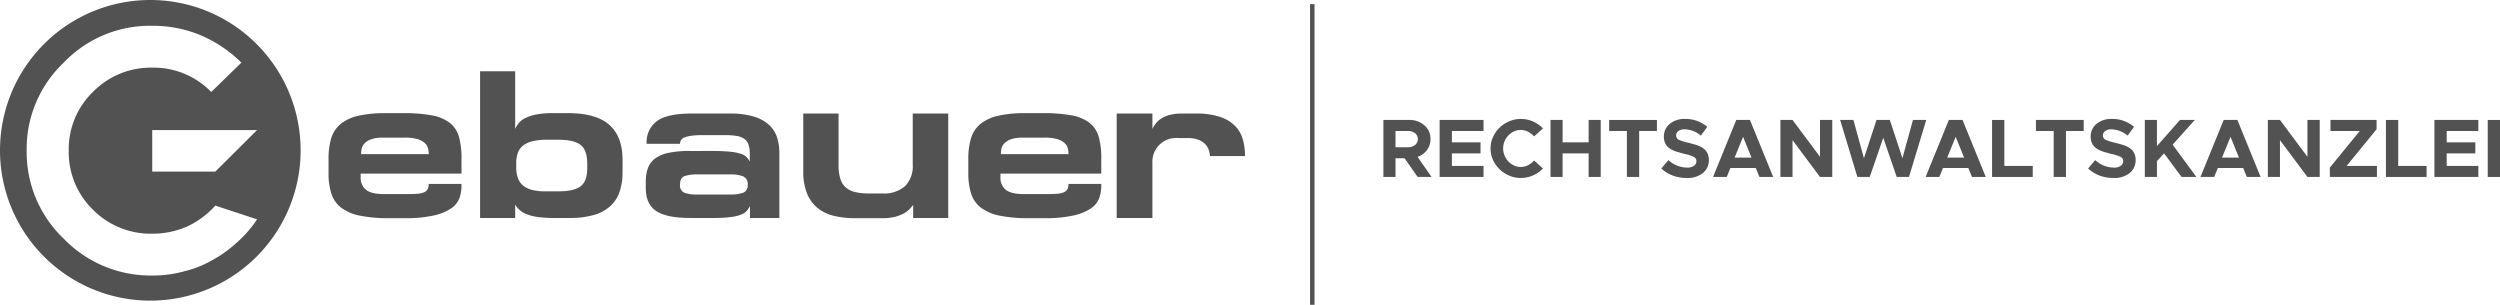
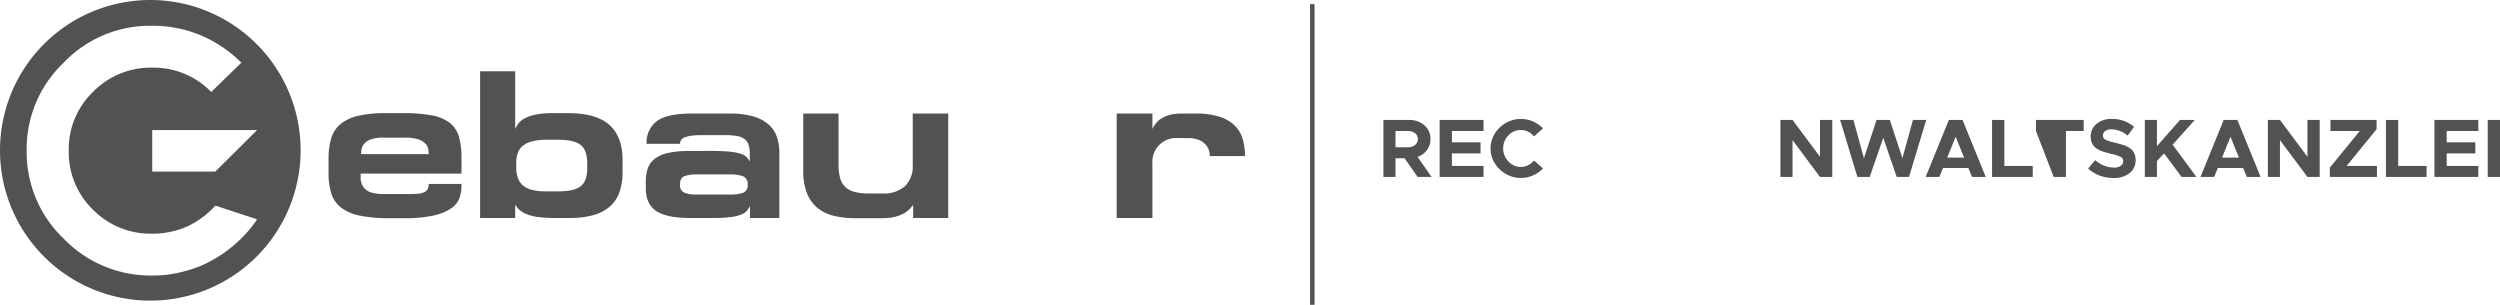
<svg xmlns="http://www.w3.org/2000/svg" viewBox="0 0 602.706 73.477">
  <defs>
    <style>.cls-1{fill:#525252;}</style>
  </defs>
  <title>Element 5</title>
  <g id="Ebene_2" data-name="Ebene 2">
    <g id="Ebene_4_Kopie" data-name="Ebene 4 Kopie">
      <path class="cls-1" d="M36.238,0A36.238,36.238,0,1,0,72.476,36.238,36.238,36.238,0,0,0,36.238,0ZM61.977,31.356,51.912,41.364H36.701V31.356Zm-4.843,27.09a30.796,30.796,0,0,1-5.978,4.289,26.257,26.257,0,0,1-6.887,2.709,27.826,27.826,0,0,1-7.568.978,29.116,29.116,0,0,1-21.34-8.88,28.789,28.789,0,0,1-8.93-21.221,28.622,28.622,0,0,1,8.93-21.22,28.71,28.71,0,0,1,21.34-8.88,29.762,29.762,0,0,1,11.805,2.333,31.392,31.392,0,0,1,9.687,6.547L50.928,22.175a19.366,19.366,0,0,0-14.227-5.869A19.486,19.486,0,0,0,22.398,22.175a19.2,19.2,0,0,0-5.827,14.147,19.367,19.367,0,0,0,5.827,14.223A19.59,19.59,0,0,0,36.701,56.339a20.703,20.703,0,0,0,8.4-1.731A21.106,21.106,0,0,0,51.912,49.566l10.065,3.311A28.195,28.195,0,0,1,57.133,58.446Z" />
      <path class="cls-1" d="M86.748,51.987a11.141,11.141,0,0,1-4.484-1.911,6.915,6.915,0,0,1-2.369-3.362,15.998,15.998,0,0,1-.688-5.02V38.28a16.615,16.615,0,0,1,.663-4.993,7.098,7.098,0,0,1,2.268-3.414,10.434,10.434,0,0,1,4.254-1.962,28.987,28.987,0,0,1,6.624-.637H97.04a37.957,37.957,0,0,1,7.032.535,9.996,9.996,0,0,1,4.357,1.809,6.508,6.508,0,0,1,2.216,3.363,18.793,18.793,0,0,1,.612,5.197v3.669H86.951v.968A3.624,3.624,0,0,0,88.2,45.72q1.248,1.071,4.458,1.07h5.299q1.578,0,2.624-.076a4.922,4.922,0,0,0,1.656-.357,1.754,1.754,0,0,0,.866-.764,2.68,2.68,0,0,0,.254-1.249h7.899v.51a8.754,8.754,0,0,1-.484,2.879,5.173,5.173,0,0,1-1.962,2.472,12.083,12.083,0,0,1-4.178,1.732,31.005,31.005,0,0,1-7.133.662H93.78A33.79,33.79,0,0,1,86.748,51.987Zm5.605-18.802a8.383,8.383,0,0,0-2.904.407,3.979,3.979,0,0,0-1.605,1.018,2.719,2.719,0,0,0-.662,1.3,6.866,6.866,0,0,0-.127,1.248h16.305a6.205,6.205,0,0,0-.153-1.35,2.6,2.6,0,0,0-.739-1.274,4.388,4.388,0,0,0-1.732-.968,10.042,10.042,0,0,0-3.083-.382Z" />
      <path class="cls-1" d="M124.2,52.548h-8.458V17.186H124.2v13.91a6.404,6.404,0,0,1,.841-1.401,4.634,4.634,0,0,1,1.58-1.223,10.565,10.565,0,0,1,2.649-.866,20.576,20.576,0,0,1,4.051-.331h3.567q6.828,0,10.013,2.828t3.185,8.433V41.44a14.873,14.873,0,0,1-.688,4.714,8.259,8.259,0,0,1-2.216,3.49,9.919,9.919,0,0,1-3.949,2.165,20.546,20.546,0,0,1-5.936.739h-3.567a28.342,28.342,0,0,1-4.204-.255,10.988,10.988,0,0,1-2.701-.713,5.655,5.655,0,0,1-1.656-1.045,5.527,5.527,0,0,1-.968-1.197Zm.611-9.758a4.153,4.153,0,0,0,1.172,1.834,5.321,5.321,0,0,0,2.166,1.121,12.204,12.204,0,0,0,3.287.383h3.261q3.618,0,5.249-1.198,1.63-1.195,1.63-4.407V39.504q0-3.363-1.63-4.586-1.632-1.223-5.249-1.224h-2.853a14.04,14.04,0,0,0-3.567.383,5.785,5.785,0,0,0-2.268,1.095,3.938,3.938,0,0,0-1.197,1.759,7.311,7.311,0,0,0-.356,2.369v1.019A7.963,7.963,0,0,0,124.811,42.79Z" />
      <path class="cls-1" d="M171.587,36.395a43.355,43.355,0,0,1,4.407.178,12.667,12.667,0,0,1,2.624.51,3.299,3.299,0,0,1,1.401.815,5.578,5.578,0,0,1,.739,1.045V37.007a6.486,6.486,0,0,0-.306-2.141,2.839,2.839,0,0,0-.993-1.375,4.366,4.366,0,0,0-1.86-.714,17.489,17.489,0,0,0-2.905-.204h-5.35a19.131,19.131,0,0,0-2.675.153,7.136,7.136,0,0,0-1.656.407,1.644,1.644,0,0,0-.841.663,1.739,1.739,0,0,0-.23.866h-8.051a6.317,6.317,0,0,1,2.497-5.478q2.496-1.809,8.306-1.81h9.274a19.487,19.487,0,0,1,5.707.714,9.646,9.646,0,0,1,3.669,1.962,6.971,6.971,0,0,1,1.961,3.006,12.12,12.12,0,0,1,.586,3.847V52.548H180.81V49.694a9.303,9.303,0,0,1-.764,1.121,3.299,3.299,0,0,1-1.299.892,10.231,10.231,0,0,1-2.497.611,31.813,31.813,0,0,1-4.306.23h-5.656q-5.503,0-8.051-1.656t-2.548-5.579V43.886a10.064,10.064,0,0,1,.484-3.287,4.959,4.959,0,0,1,1.707-2.344,8.272,8.272,0,0,1,3.261-1.401,24.328,24.328,0,0,1,5.197-.458ZM164.989,46.459a7.883,7.883,0,0,0,2.93.433h8.153a9.207,9.207,0,0,0,3.057-.407,1.857,1.857,0,0,0,1.121-1.987,1.917,1.917,0,0,0-1.096-1.987,8.237,8.237,0,0,0-3.083-.459h-8.153a8.421,8.421,0,0,0-2.879.408q-1.097.409-1.096,2.038A1.882,1.882,0,0,0,164.989,46.459Z" />
      <path class="cls-1" d="M200.86,51.987A9.741,9.741,0,0,1,196.936,50a8.718,8.718,0,0,1-2.446-3.541,14.446,14.446,0,0,1-.841-5.223V27.376h8.51V39.758a11.198,11.198,0,0,0,.408,3.262,4.621,4.621,0,0,0,1.274,2.114,5.187,5.187,0,0,0,2.242,1.147,13.577,13.577,0,0,0,3.363.356h3.312a7.615,7.615,0,0,0,5.426-1.758,6.713,6.713,0,0,0,1.86-5.121V27.376h8.56V52.548h-8.459V49.389a9.49,9.49,0,0,1-.968,1.121,5.906,5.906,0,0,1-1.427,1.018,9.256,9.256,0,0,1-2.089.765,12.082,12.082,0,0,1-2.904.306h-6.573A20.972,20.972,0,0,1,200.86,51.987Z" />
-       <path class="cls-1" d="M240.987,51.987a11.141,11.141,0,0,1-4.484-1.911,6.916,6.916,0,0,1-2.369-3.362,15.998,15.998,0,0,1-.688-5.02V38.28a16.615,16.615,0,0,1,.663-4.993,7.098,7.098,0,0,1,2.268-3.414,10.434,10.434,0,0,1,4.254-1.962,28.987,28.987,0,0,1,6.624-.637h4.025a37.957,37.957,0,0,1,7.032.535,9.997,9.997,0,0,1,4.357,1.809,6.508,6.508,0,0,1,2.216,3.363,18.797,18.797,0,0,1,.612,5.197v3.669H241.19v.968a3.624,3.624,0,0,0,1.248,2.904q1.248,1.071,4.458,1.07h5.299q1.579,0,2.624-.076a4.923,4.923,0,0,0,1.656-.357,1.754,1.754,0,0,0,.866-.764,2.681,2.681,0,0,0,.254-1.249h7.898v.51a8.754,8.754,0,0,1-.484,2.879,5.172,5.172,0,0,1-1.962,2.472,12.082,12.082,0,0,1-4.178,1.732,31.005,31.005,0,0,1-7.133.662h-3.72A33.789,33.789,0,0,1,240.987,51.987Zm5.605-18.802a8.384,8.384,0,0,0-2.904.407,3.98,3.98,0,0,0-1.605,1.018,2.717,2.717,0,0,0-.662,1.3,6.867,6.867,0,0,0-.128,1.248h16.305a6.205,6.205,0,0,0-.153-1.35,2.601,2.601,0,0,0-.739-1.274,4.389,4.389,0,0,0-1.732-.968,10.042,10.042,0,0,0-3.083-.382Z" />
      <path class="cls-1" d="M291.431,36.191a3.946,3.946,0,0,0-.866-1.427,4.383,4.383,0,0,0-1.656-1.07,7.29,7.29,0,0,0-2.624-.407h-2.191A5.715,5.715,0,0,0,277.827,39.3V52.548h-8.611V27.376h8.611v3.72a6.885,6.885,0,0,1,.892-1.427,5.24,5.24,0,0,1,1.375-1.172,7.574,7.574,0,0,1,2.013-.816,11.251,11.251,0,0,1,2.803-.306h3.414a17.91,17.91,0,0,1,5.758.79,9.208,9.208,0,0,1,3.643,2.166,7.51,7.51,0,0,1,1.885,3.235,14.602,14.602,0,0,1,.535,4.051h-8.459A4.529,4.529,0,0,0,291.431,36.191Z" />
      <rect class="cls-1" x="315.829" y="1.001" width="1.081" height="72.476" />
      <path class="cls-1" d="M333.514,42.659v-13.74h6.171a5.393,5.393,0,0,1,3.71,1.297,4.231,4.231,0,0,1,1.467,3.317,4.319,4.319,0,0,1-.842,2.646,4.709,4.709,0,0,1-2.273,1.642l3.379,4.839H341.766l-3.141-4.502h-2.191v4.502Zm2.92-7.158H339.36a2.79,2.79,0,0,0,1.785-.539,1.836,1.836,0,0,0,0-2.853,2.805,2.805,0,0,0-1.785-.534h-2.926Z" />
      <path class="cls-1" d="M347.069,42.659v-13.74h10.586v2.656h-7.627v2.744h6.904v2.656h-6.904v3.027h7.627v2.656Z" />
      <path class="cls-1" d="M359.344,35.774a6.585,6.585,0,0,1,.591-2.73,7.293,7.293,0,0,1,1.577-2.27,7.542,7.542,0,0,1,2.334-1.528,7.086,7.086,0,0,1,2.793-.571,7.273,7.273,0,0,1,2.925.604,7.359,7.359,0,0,1,2.417,1.676l-2.139,1.93a4.749,4.749,0,0,0-1.455-1.135,3.841,3.841,0,0,0-1.748-.418,3.958,3.958,0,0,0-2.114.604,4.469,4.469,0,0,0-1.562,1.632,4.407,4.407,0,0,0-.581,2.207,4.566,4.566,0,0,0,2.143,3.863,3.938,3.938,0,0,0,2.114.609,3.841,3.841,0,0,0,1.748-.418,4.738,4.738,0,0,0,1.455-1.136l2.139,1.931a7.482,7.482,0,0,1-2.422,1.671,7.238,7.238,0,0,1-2.92.608,7.125,7.125,0,0,1-3.618-.972,7.407,7.407,0,0,1-2.681-2.617A6.717,6.717,0,0,1,359.344,35.774Z" />
-       <path class="cls-1" d="M373.797,42.659v-13.74h2.92v5.4h6.27v-5.4h2.92v13.74h-2.92V36.976h-6.27v5.684Z" />
-       <path class="cls-1" d="M387.939,31.575V28.919h11.514v2.656h-4.277v11.084h-2.959V31.575Z" />
-       <path class="cls-1" d="M400.52,40.618l1.699-2.022a6.77,6.77,0,0,0,4.515,1.807,2.732,2.732,0,0,0,1.658-.434,1.329,1.329,0,0,0,.582-1.108,1.113,1.113,0,0,0-.608-1.034,9.653,9.653,0,0,0-2.282-.723q-.951-.265-1.633-.455a7.483,7.483,0,0,1-1.351-.527,3.975,3.975,0,0,1-1.069-.747,3.138,3.138,0,0,1-.649-1.02,3.661,3.661,0,0,1-.249-1.392,3.859,3.859,0,0,1,1.412-3.096,5.467,5.467,0,0,1,3.65-1.191,8.01,8.01,0,0,1,5.396,1.904l-1.548,2.119a6.241,6.241,0,0,0-3.926-1.523,2.379,2.379,0,0,0-1.473.419,1.267,1.267,0,0,0-.553,1.045,1.127,1.127,0,0,0,.632,1.05,9.912,9.912,0,0,0,2.339.723q.94.262,1.647.459a6.857,6.857,0,0,1,1.353.537,4.003,4.003,0,0,1,1.045.762,3.092,3.092,0,0,1,.632,1.02,3.693,3.693,0,0,1,.233,1.35,3.923,3.923,0,0,1-1.43,3.174,5.952,5.952,0,0,1-3.927,1.191,9.398,9.398,0,0,1-3.34-.586A8.332,8.332,0,0,1,400.52,40.618Z" />
-       <path class="cls-1" d="M412.988,42.659l5.596-13.74h3.301l5.596,13.74h-3.32l-.879-2.158h-6.113l-.879,2.158Zm5.195-4.658h4.082l-2.041-5.02Z" />
      <path class="cls-1" d="M429.228,42.659v-13.74h2.92l6.621,8.877v-8.877h2.959v13.74h-2.959l-6.621-8.877v8.877Z" />
      <path class="cls-1" d="M443.622,28.919h3.203l2.539,9.219,3.037-9.219h3.203l3.037,9.219,2.539-9.219h3.203l-4.16,13.74h-2.959l-3.242-9.443-3.262,9.443h-2.978Z" />
      <path class="cls-1" d="M464.239,42.659l5.596-13.74h3.301l5.596,13.74h-3.32l-.879-2.158h-6.113l-.879,2.158Zm5.195-4.658h4.082l-2.041-5.02Z" />
      <path class="cls-1" d="M480.254,42.659v-13.74h2.959v11.084h6.846v2.656Z" />
-       <path class="cls-1" d="M490.83,31.575V28.919h11.514v2.656h-4.277v11.084h-2.959V31.575Z" />
+       <path class="cls-1" d="M490.83,31.575V28.919h11.514v2.656h-4.277v11.084h-2.959Z" />
      <path class="cls-1" d="M503.411,40.618l1.699-2.022a6.77,6.77,0,0,0,4.515,1.807,2.732,2.732,0,0,0,1.658-.434,1.329,1.329,0,0,0,.582-1.108,1.113,1.113,0,0,0-.608-1.034,9.653,9.653,0,0,0-2.282-.723q-.951-.265-1.633-.455a7.483,7.483,0,0,1-1.351-.527,3.976,3.976,0,0,1-1.069-.747,3.138,3.138,0,0,1-.649-1.02,3.661,3.661,0,0,1-.249-1.392,3.859,3.859,0,0,1,1.412-3.096,5.467,5.467,0,0,1,3.65-1.191,8.01,8.01,0,0,1,5.396,1.904l-1.548,2.119a6.241,6.241,0,0,0-3.926-1.523,2.379,2.379,0,0,0-1.473.419,1.267,1.267,0,0,0-.553,1.045,1.127,1.127,0,0,0,.632,1.05,9.912,9.912,0,0,0,2.339.723q.94.262,1.647.459a6.857,6.857,0,0,1,1.353.537,4.002,4.002,0,0,1,1.045.762,3.092,3.092,0,0,1,.632,1.02,3.693,3.693,0,0,1,.233,1.35,3.923,3.923,0,0,1-1.43,3.174,5.952,5.952,0,0,1-3.927,1.191,9.398,9.398,0,0,1-3.34-.586A8.332,8.332,0,0,1,503.411,40.618Z" />
      <path class="cls-1" d="M517.08,42.659v-13.74H520v6.299l5.557-6.299h3.574L523.78,34.876l5.732,7.783h-3.574l-4.219-5.684L520,38.821v3.838Z" />
      <path class="cls-1" d="M530.498,42.659l5.596-13.74h3.301l5.596,13.74h-3.32l-.879-2.158h-6.113l-.879,2.158Zm5.195-4.658h4.082l-2.041-5.02Z" />
      <path class="cls-1" d="M546.739,42.659v-13.74h2.92l6.621,8.877v-8.877h2.959v13.74H556.28l-6.621-8.877v8.877Z" />
      <path class="cls-1" d="M561.671,40.423l7.227-8.848h-7.061V28.919h11.113v2.236l-7.217,8.848h7.305v2.656H561.691Z" />
      <path class="cls-1" d="M575.206,42.659v-13.74h2.959v11.084h6.846v2.656Z" />
      <path class="cls-1" d="M586.896,42.659v-13.74h10.586v2.656h-7.627v2.744h6.904v2.656h-6.904v3.027h7.627v2.656Z" />
      <path class="cls-1" d="M599.747,42.659v-13.74h2.959v13.74Z" />
    </g>
  </g>
</svg>